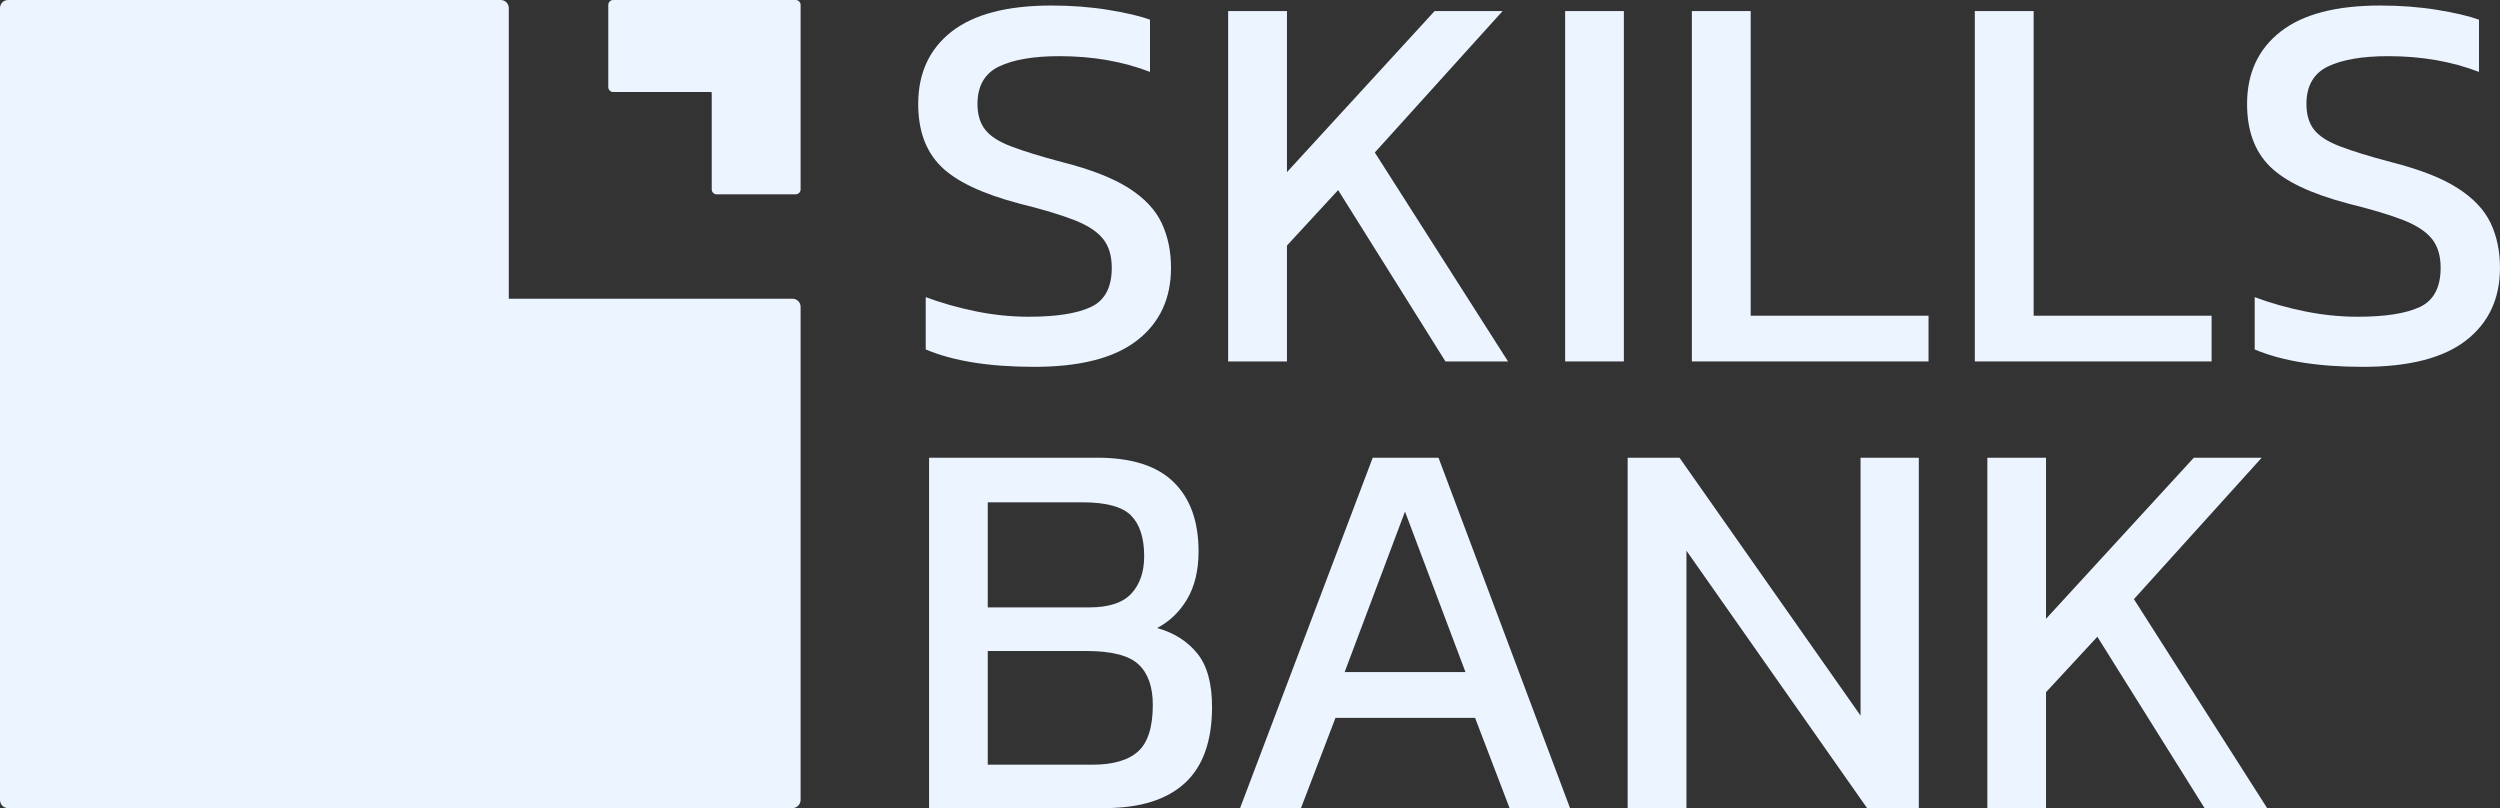
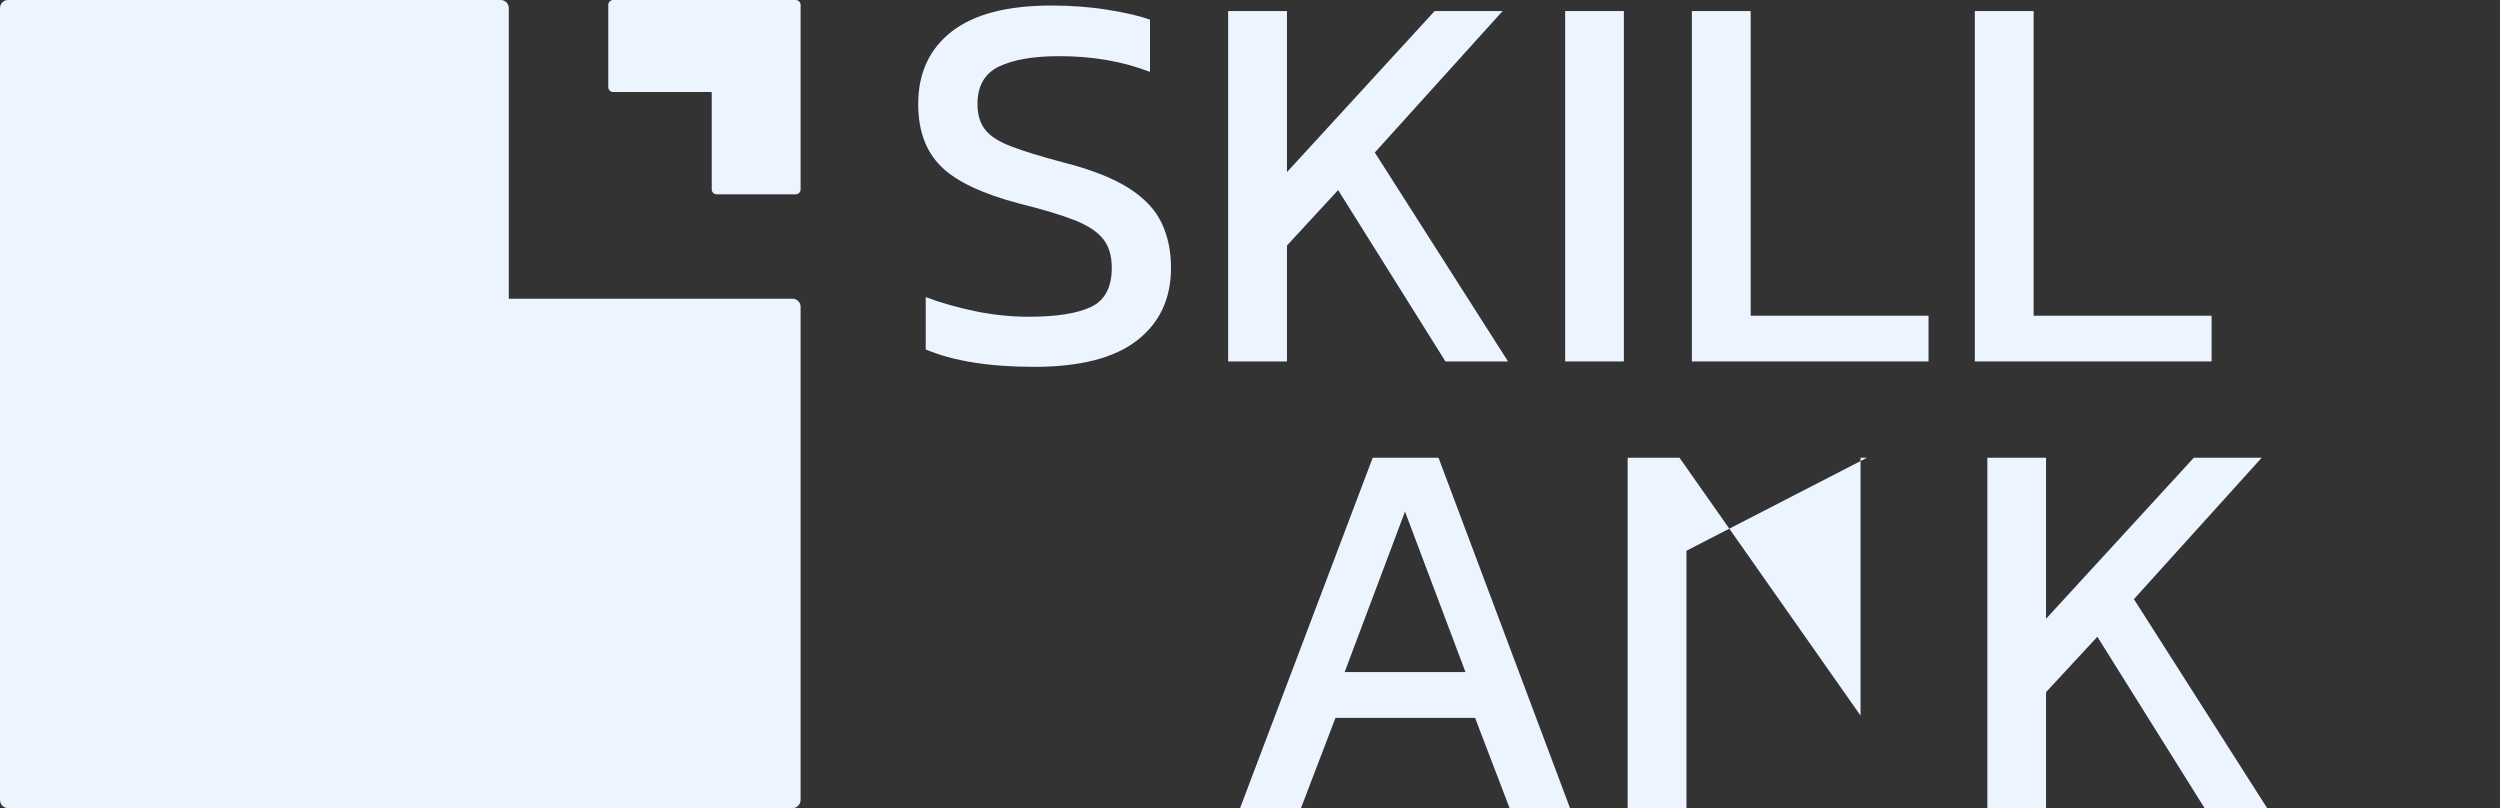
<svg xmlns="http://www.w3.org/2000/svg" width="99" height="32" viewBox="0 0 99 32" fill="none">
  <rect x="0" y="0" width="99" height="32" fill="#333333" stroke="none" />
  <path d="M31.704 0.194V7.501C31.704 7.607 31.617 7.695 31.507 7.695H28.378C28.268 7.695 28.185 7.607 28.185 7.501V3.671C28.185 3.658 28.172 3.644 28.154 3.644H24.28C24.175 3.644 24.088 3.556 24.088 3.45V0.194C24.088 0.088 24.175 0 24.28 0H31.507C31.617 0 31.704 0.088 31.704 0.194Z" fill="#EBF4FF" />
  <path d="M31.704 12.148V31.677C31.704 31.854 31.56 32 31.385 32H0.315C0.14 32 0 31.854 0 31.677V0.322C0 0.146 0.14 0 0.315 0H19.833C20.008 0 20.148 0.146 20.148 0.322V11.83H31.385C31.56 11.83 31.704 11.971 31.704 12.148Z" fill="#EBF4FF" />
  <path d="M40.953 14.527C39.173 14.527 37.742 14.297 36.659 13.838V11.766C37.272 11.996 37.93 12.183 38.633 12.327C39.339 12.471 40.041 12.543 40.739 12.543C41.833 12.543 42.654 12.414 43.203 12.155C43.752 11.896 44.026 11.379 44.026 10.604C44.026 10.13 43.912 9.75 43.684 9.464C43.457 9.176 43.079 8.927 42.551 8.718C42.026 8.512 41.3 8.294 40.375 8.064C38.896 7.675 37.857 7.182 37.259 6.584C36.66 5.989 36.361 5.168 36.361 4.119C36.361 2.897 36.802 1.942 37.683 1.252C38.568 0.563 39.885 0.219 41.636 0.219C42.433 0.219 43.182 0.276 43.886 0.391C44.592 0.506 45.144 0.635 45.54 0.78V2.847C44.461 2.432 43.266 2.224 41.955 2.224C40.931 2.224 40.135 2.36 39.566 2.631C38.993 2.905 38.708 3.401 38.708 4.119C38.708 4.535 38.808 4.872 39.01 5.131C39.208 5.39 39.552 5.612 40.043 5.798C40.536 5.986 41.216 6.196 42.082 6.425C43.206 6.711 44.078 7.053 44.7 7.45C45.319 7.845 45.752 8.304 46 8.828C46.248 9.353 46.372 9.944 46.372 10.604C46.372 11.826 45.924 12.785 45.028 13.48C44.132 14.178 42.774 14.527 40.953 14.527Z" fill="#EBF4FF" />
  <path d="M48.635 14.313V0.438H50.964V6.816L56.811 0.438H59.503L54.443 6.039L59.718 14.313H57.24L52.99 7.527L50.964 9.723V14.313H48.635Z" fill="#EBF4FF" />
  <path d="M61.98 14.313V0.438H64.305V14.313H61.98Z" fill="#EBF4FF" />
  <path d="M66.998 14.313V0.438H69.327V12.502H76.37V14.313H66.998Z" fill="#EBF4FF" />
  <path d="M78.203 14.313V0.438H80.532V12.502H87.579V14.313H78.203Z" fill="#EBF4FF" />
-   <path d="M93.576 14.527C91.796 14.527 90.366 14.297 89.286 13.838V11.766C89.896 11.996 90.554 12.183 91.26 12.327C91.964 12.471 92.664 12.543 93.362 12.543C94.459 12.543 95.282 12.414 95.83 12.155C96.376 11.896 96.649 11.379 96.649 10.604C96.649 10.13 96.535 9.75 96.308 9.464C96.08 9.176 95.703 8.927 95.178 8.718C94.65 8.512 93.923 8.294 92.998 8.064C91.519 7.675 90.48 7.182 89.882 6.584C89.284 5.989 88.984 5.168 88.984 4.119C88.984 2.897 89.427 1.942 90.311 1.252C91.192 0.563 92.508 0.219 94.259 0.219C95.056 0.219 95.807 0.276 96.513 0.391C97.216 0.506 97.768 0.635 98.168 0.78V2.847C97.085 2.432 95.889 2.224 94.579 2.224C93.554 2.224 92.758 2.36 92.189 2.631C91.62 2.905 91.335 3.401 91.335 4.119C91.335 4.535 91.434 4.872 91.633 5.131C91.834 5.39 92.18 5.612 92.67 5.798C93.16 5.986 93.84 6.196 94.71 6.425C95.833 6.711 96.704 7.053 97.323 7.45C97.942 7.845 98.376 8.304 98.627 8.828C98.876 9.353 98.999 9.944 98.999 10.604C98.999 11.826 98.552 12.785 97.656 13.48C96.757 14.178 95.397 14.527 93.576 14.527Z" fill="#EBF4FF" />
-   <path fill-rule="evenodd" clip-rule="evenodd" d="M36.791 32V18.125H43.449C44.815 18.125 45.826 18.449 46.482 19.097C47.136 19.742 47.463 20.653 47.463 21.831C47.463 22.579 47.314 23.208 47.016 23.718C46.716 24.227 46.317 24.611 45.821 24.87C46.489 25.056 47.019 25.39 47.41 25.873C47.801 26.353 47.997 27.06 47.997 27.994C47.997 29.345 47.638 30.351 46.92 31.011C46.199 31.67 45.143 32 43.751 32H36.791ZM39.115 24.053H43.129C43.911 24.053 44.47 23.869 44.806 23.501C45.141 23.136 45.309 22.644 45.309 22.026C45.309 21.307 45.138 20.773 44.797 20.422C44.453 20.069 43.812 19.892 42.875 19.892H39.115V24.053ZM39.115 30.282H43.256C44.082 30.282 44.688 30.105 45.073 29.752C45.458 29.401 45.651 28.787 45.651 27.91C45.651 27.194 45.461 26.66 45.081 26.306C44.705 25.956 44.019 25.78 43.024 25.78H39.115V30.282Z" fill="#EBF4FF" />
  <path fill-rule="evenodd" clip-rule="evenodd" d="M49.107 32L54.36 18.125H56.965L62.173 32H59.779L58.413 28.427H52.885L51.519 32H49.107ZM53.248 26.615H58.033L55.638 20.259L53.248 26.615Z" fill="#EBF4FF" />
-   <path d="M64.455 32V18.125H66.508L73.678 28.338V18.125H75.985V32H73.936L66.784 21.809V32H64.455Z" fill="#EBF4FF" />
+   <path d="M64.455 32V18.125H66.508L73.678 28.338V18.125H75.985H73.936L66.784 21.809V32H64.455Z" fill="#EBF4FF" />
  <path d="M78.699 32V18.125H81.023V24.504L86.876 18.125H89.564L84.503 23.726L89.778 32H87.3L83.055 25.215L81.023 27.41V32H78.699Z" fill="#EBF4FF" />
</svg>